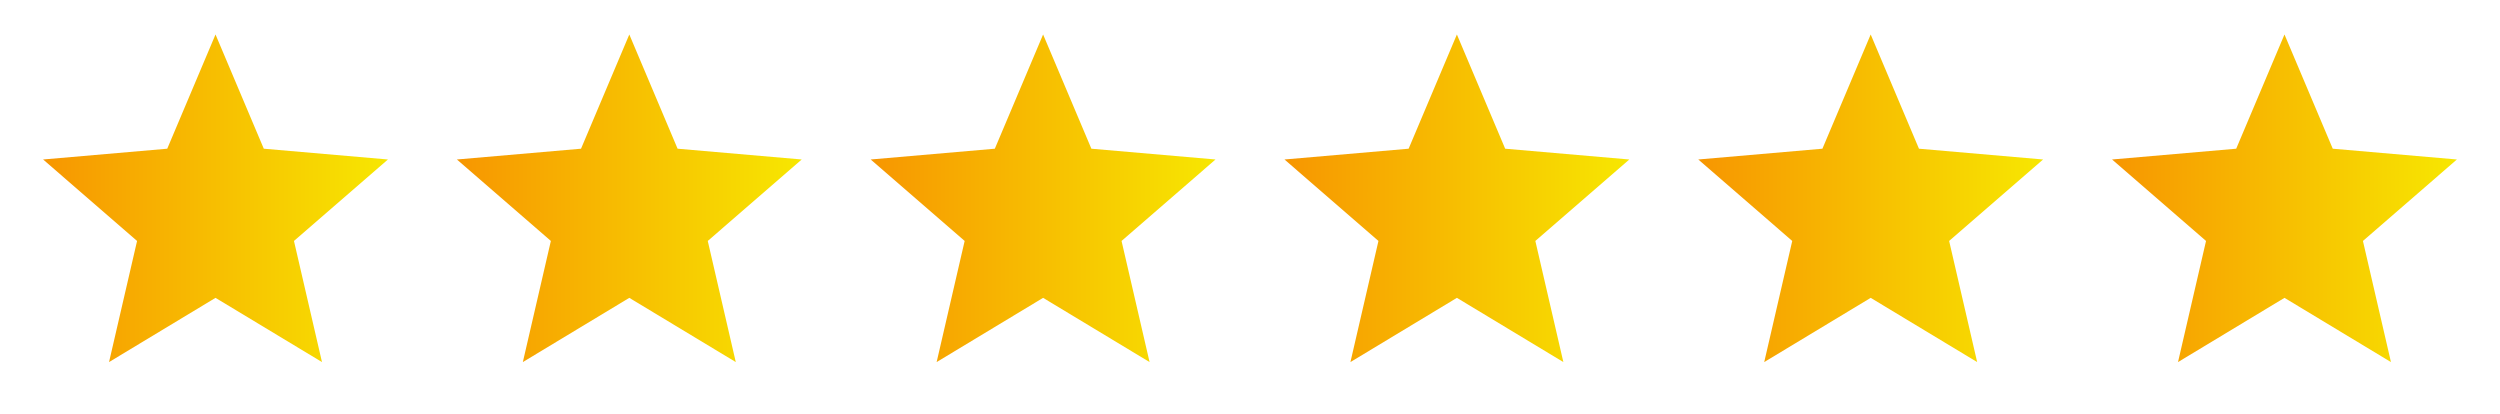
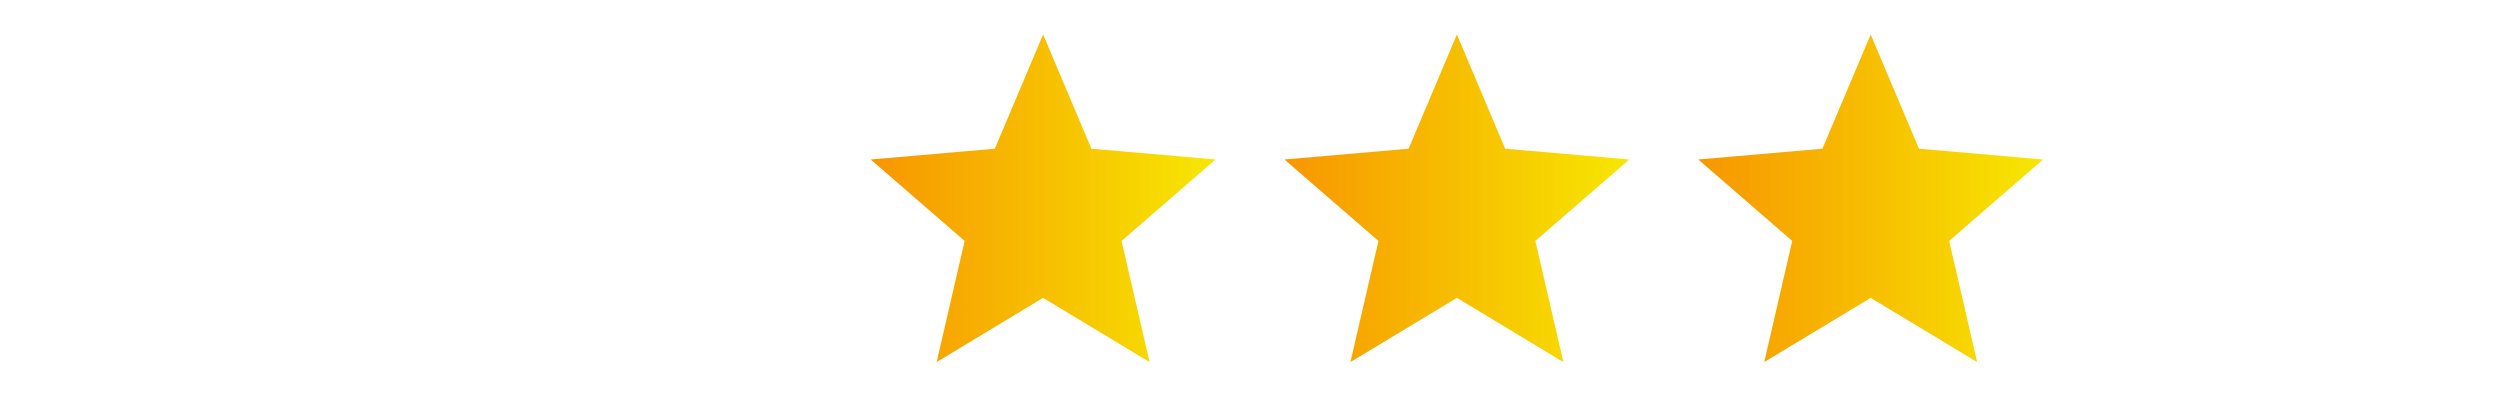
<svg xmlns="http://www.w3.org/2000/svg" width="145" height="24" viewBox="0 0 145 24" fill="none">
  <mask id="mask0_56_88" style="mask-type:alpha" maskUnits="userSpaceOnUse" x="0" y="0" width="25" height="24">
-     <rect x="0.5" width="24" height="24" fill="#D9D9D9" />
-   </mask>
+     </mask>
  <g mask="url(#mask0_56_88)">
    <path d="M6.325 21L7.95 13.975L2.5 9.25L9.7 8.625L12.5 2L15.3 8.625L22.5 9.25L17.05 13.975L18.675 21L12.5 17.275L6.325 21Z" fill="url(#paint0_linear_56_88)" />
  </g>
  <mask id="mask1_56_88" style="mask-type:alpha" maskUnits="userSpaceOnUse" x="24" y="0" width="25" height="24">
    <rect x="24.5" width="24" height="24" fill="#D9D9D9" />
  </mask>
  <g mask="url(#mask1_56_88)">
-     <path d="M30.325 21L31.95 13.975L26.5 9.25L33.7 8.625L36.5 2L39.3 8.625L46.5 9.25L41.05 13.975L42.675 21L36.5 17.275L30.325 21Z" fill="url(#paint1_linear_56_88)" />
-   </g>
+     </g>
  <mask id="mask2_56_88" style="mask-type:alpha" maskUnits="userSpaceOnUse" x="48" y="0" width="25" height="24">
    <rect x="48.5" width="24" height="24" fill="#D9D9D9" />
  </mask>
  <g mask="url(#mask2_56_88)">
    <path d="M54.325 21L55.95 13.975L50.5 9.25L57.7 8.625L60.5 2L63.3 8.625L70.5 9.25L65.05 13.975L66.675 21L60.5 17.275L54.325 21Z" fill="url(#paint2_linear_56_88)" />
  </g>
  <mask id="mask3_56_88" style="mask-type:alpha" maskUnits="userSpaceOnUse" x="72" y="0" width="25" height="24">
    <rect x="72.5" width="24" height="24" fill="#D9D9D9" />
  </mask>
  <g mask="url(#mask3_56_88)">
    <path d="M78.325 21L79.95 13.975L74.5 9.25L81.7 8.625L84.5 2L87.3 8.625L94.5 9.25L89.05 13.975L90.675 21L84.5 17.275L78.325 21Z" fill="url(#paint3_linear_56_88)" />
  </g>
  <mask id="mask4_56_88" style="mask-type:alpha" maskUnits="userSpaceOnUse" x="96" y="0" width="25" height="24">
    <rect x="96.5" width="24" height="24" fill="#D9D9D9" />
  </mask>
  <g mask="url(#mask4_56_88)">
    <path d="M102.325 21L103.95 13.975L98.5 9.25L105.7 8.625L108.5 2L111.3 8.625L118.5 9.25L113.05 13.975L114.675 21L108.5 17.275L102.325 21Z" fill="url(#paint4_linear_56_88)" />
  </g>
  <mask id="mask5_56_88" style="mask-type:alpha" maskUnits="userSpaceOnUse" x="120" y="0" width="25" height="24">
-     <rect x="120.5" width="24" height="24" fill="#D9D9D9" />
-   </mask>
+     </mask>
  <g mask="url(#mask5_56_88)">
    <path d="M126.325 21L127.95 13.975L122.5 9.25L129.7 8.625L132.5 2L135.3 8.625L142.5 9.25L137.05 13.975L138.675 21L132.5 17.275L126.325 21Z" fill="url(#paint5_linear_56_88)" />
  </g>
  <defs>
    <linearGradient id="paint0_linear_56_88" x1="2.5" y1="12.462" x2="22.5" y2="12.462" gradientUnits="userSpaceOnUse">
      <stop stop-color="#F79601" />
      <stop offset="1" stop-color="#F7E701" />
    </linearGradient>
    <linearGradient id="paint1_linear_56_88" x1="26.5" y1="12.462" x2="46.5" y2="12.462" gradientUnits="userSpaceOnUse">
      <stop stop-color="#F79601" />
      <stop offset="1" stop-color="#F7E701" />
    </linearGradient>
    <linearGradient id="paint2_linear_56_88" x1="50.5" y1="12.462" x2="70.5" y2="12.462" gradientUnits="userSpaceOnUse">
      <stop stop-color="#F79601" />
      <stop offset="1" stop-color="#F7E701" />
    </linearGradient>
    <linearGradient id="paint3_linear_56_88" x1="74.5" y1="12.462" x2="94.5" y2="12.462" gradientUnits="userSpaceOnUse">
      <stop stop-color="#F79601" />
      <stop offset="1" stop-color="#F7E701" />
    </linearGradient>
    <linearGradient id="paint4_linear_56_88" x1="98.5" y1="12.462" x2="118.5" y2="12.462" gradientUnits="userSpaceOnUse">
      <stop stop-color="#F79601" />
      <stop offset="1" stop-color="#F7E701" />
    </linearGradient>
    <linearGradient id="paint5_linear_56_88" x1="122.5" y1="12.462" x2="142.5" y2="12.462" gradientUnits="userSpaceOnUse">
      <stop stop-color="#F79601" />
      <stop offset="1" stop-color="#F7E701" />
    </linearGradient>
  </defs>
</svg>